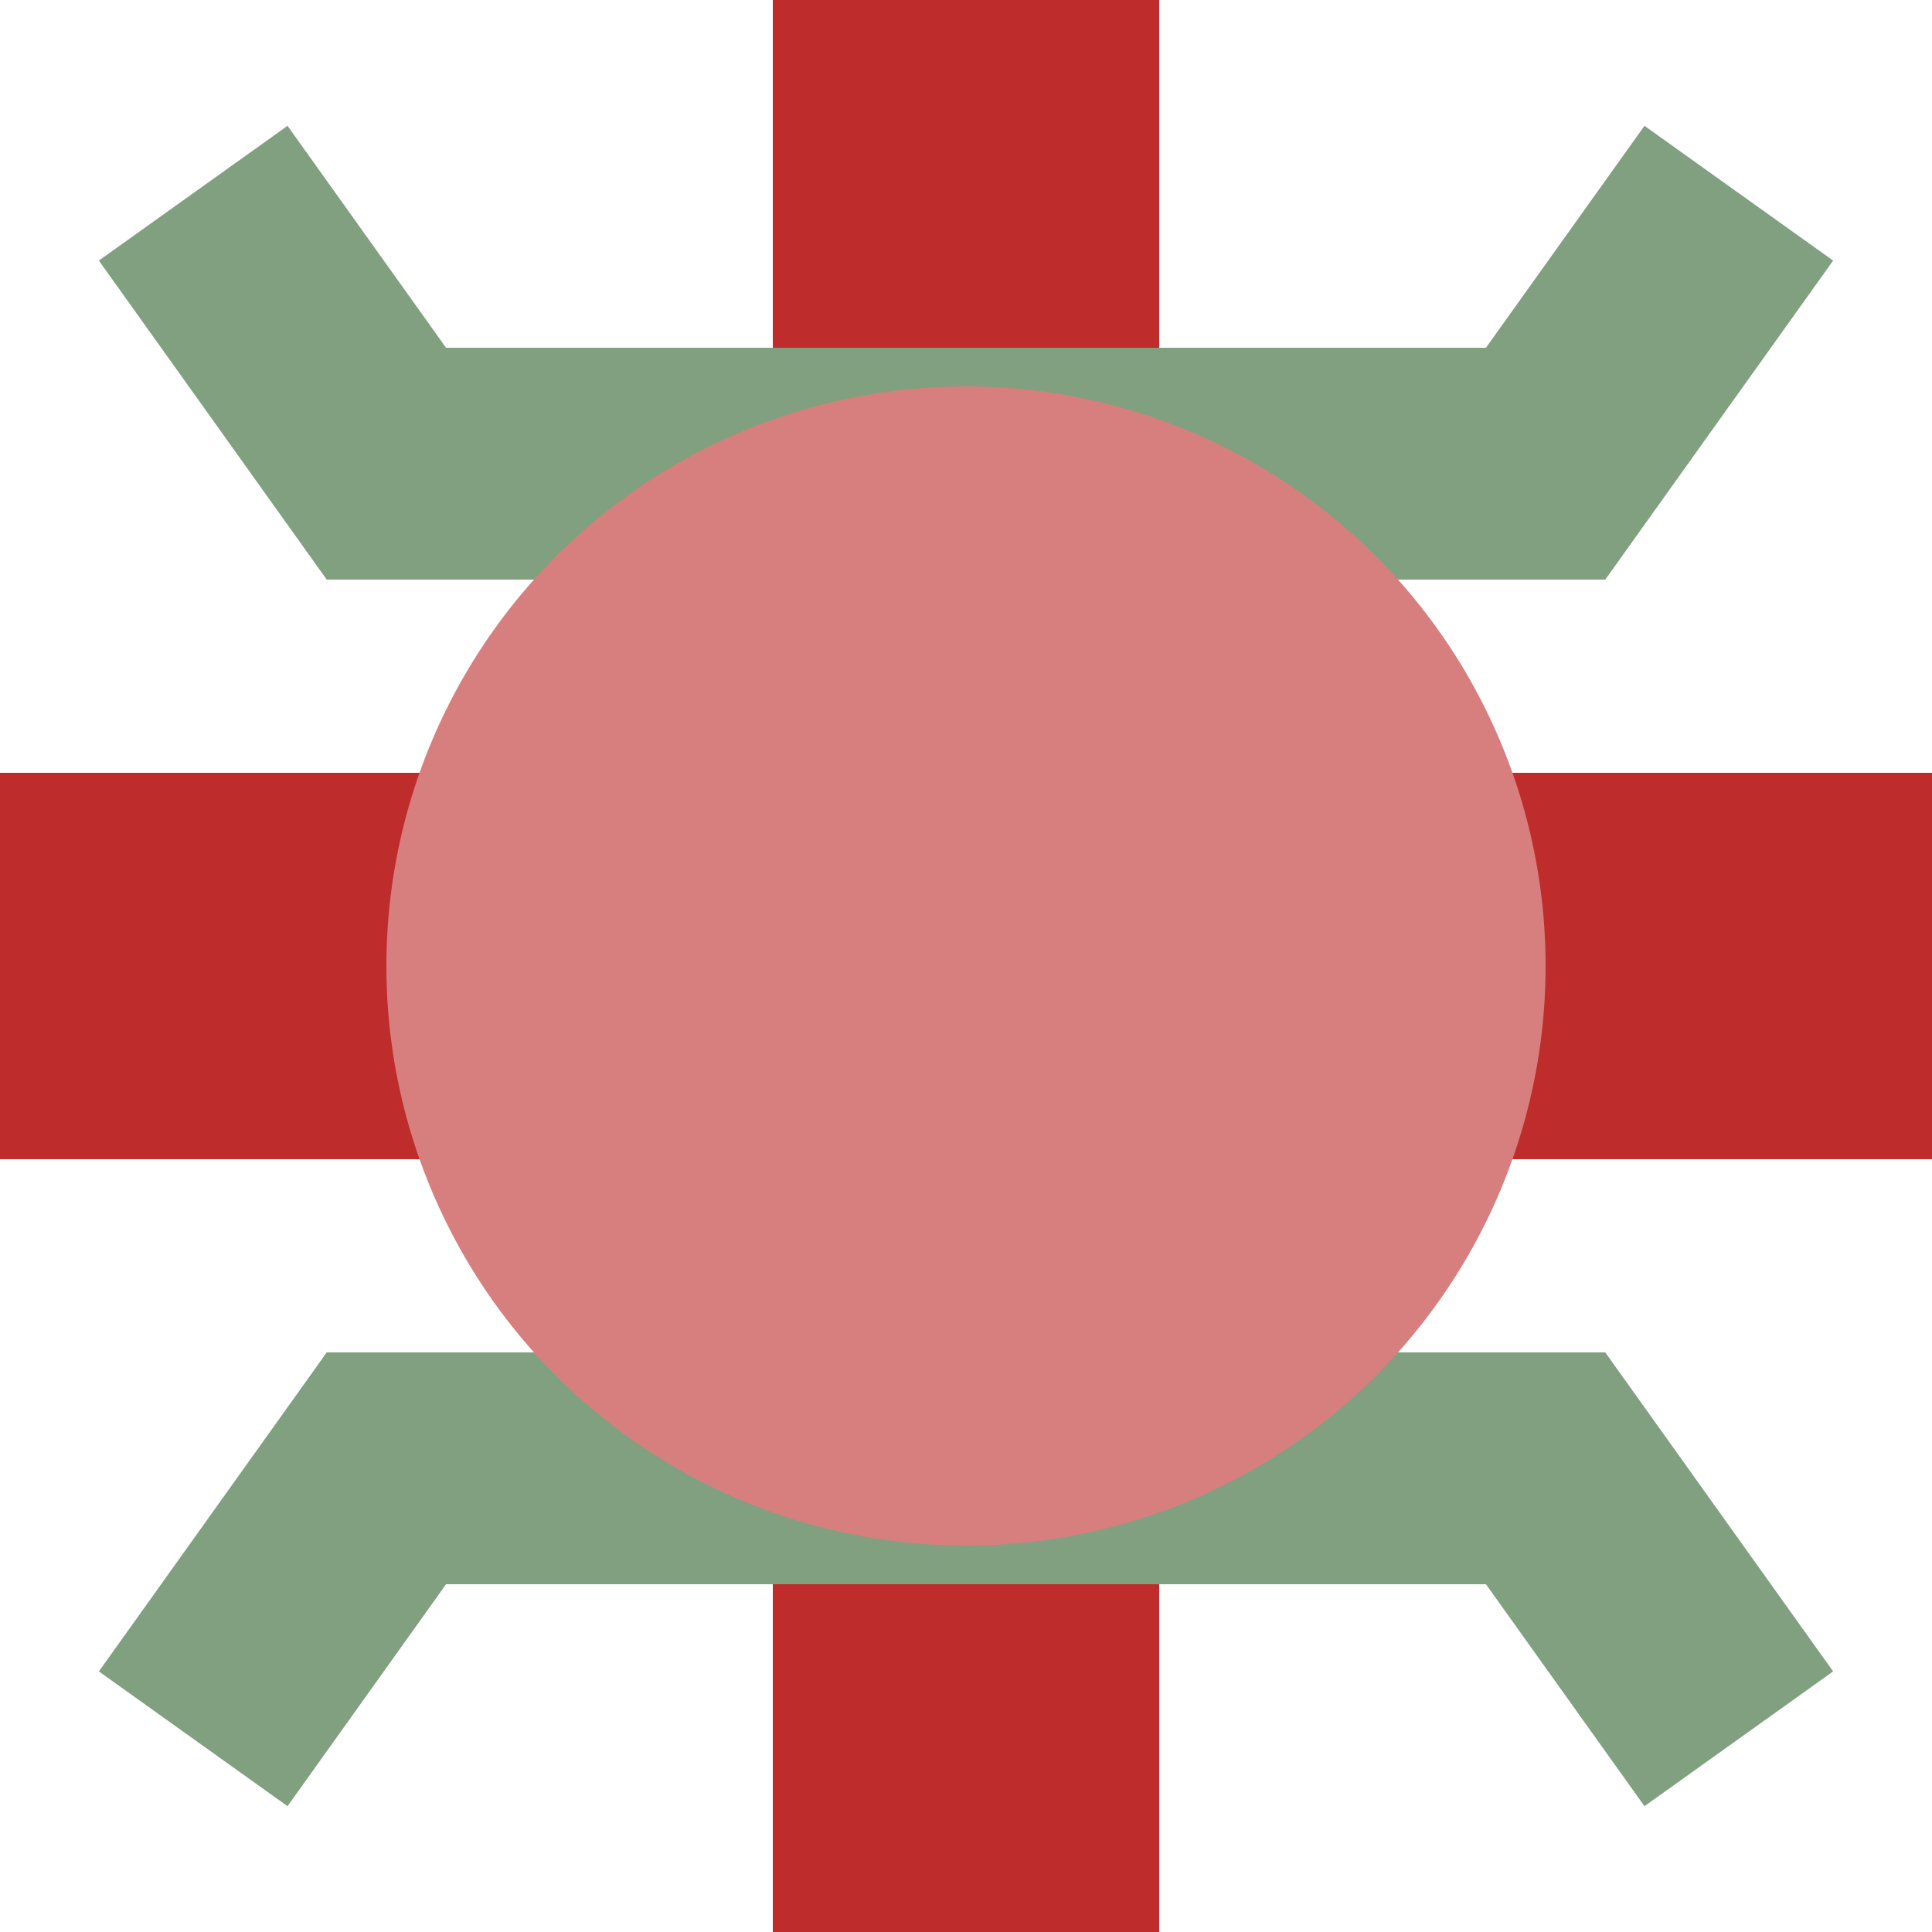
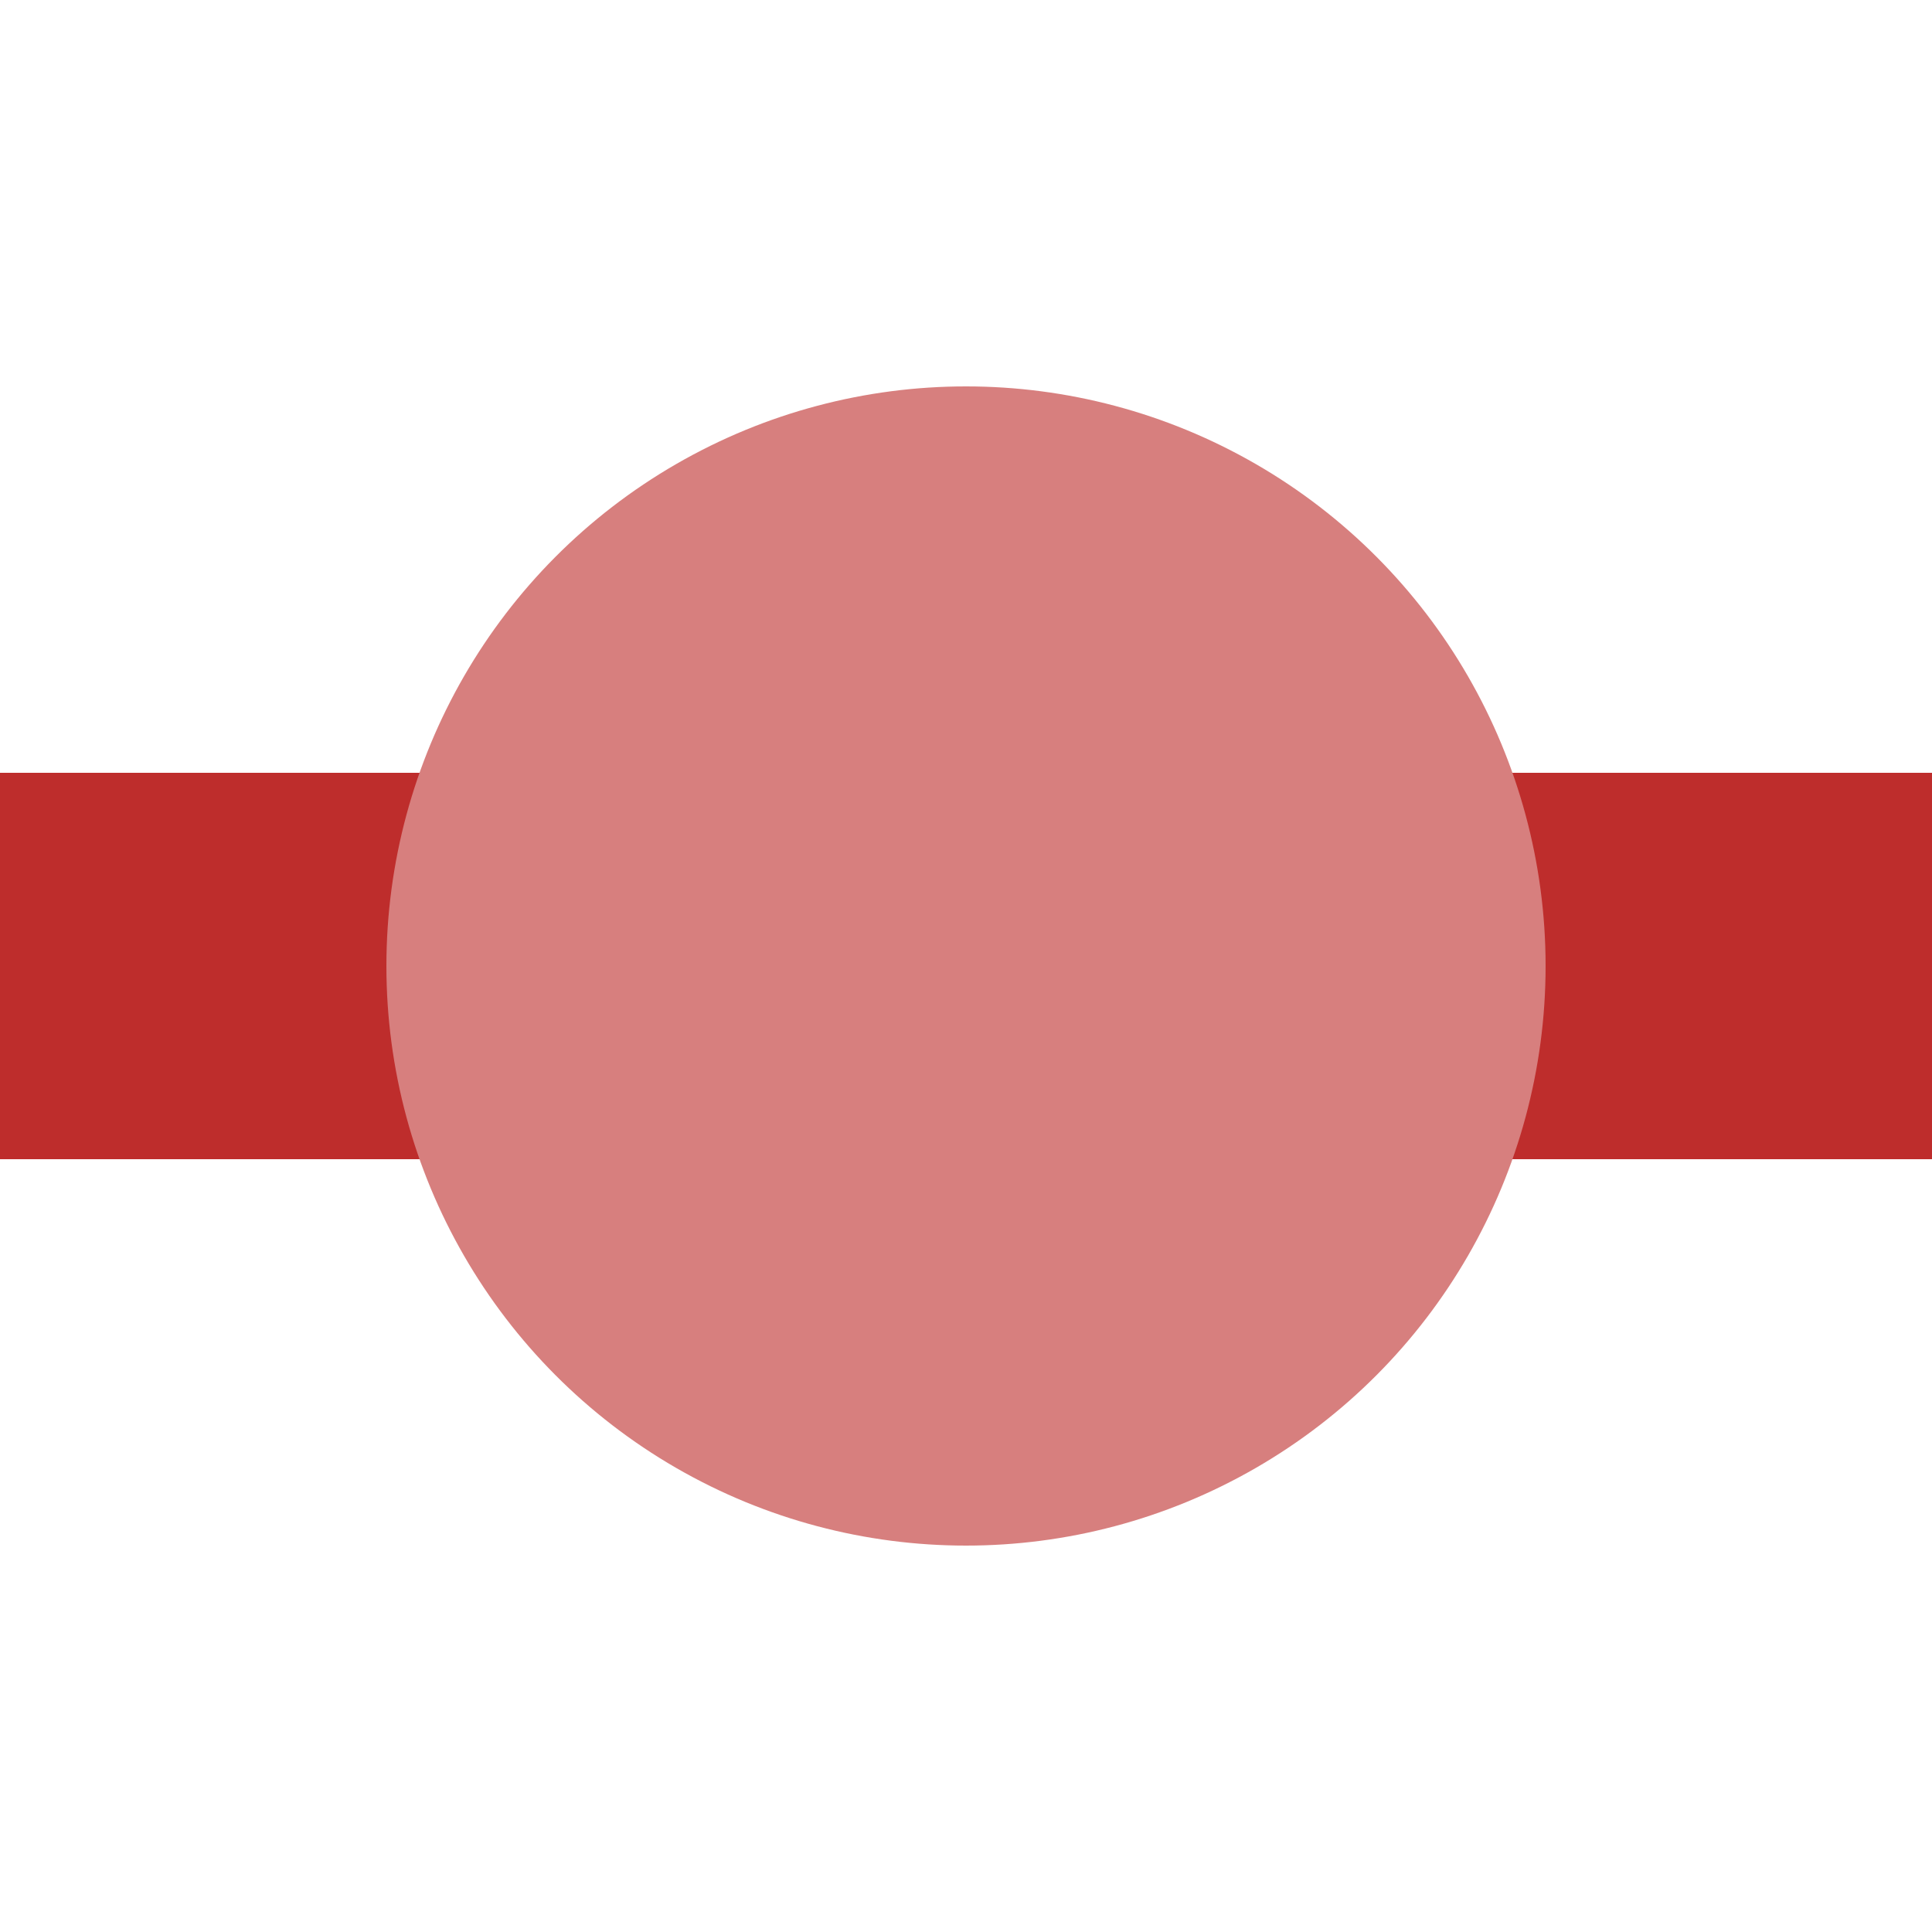
<svg xmlns="http://www.w3.org/2000/svg" width="500" height="500" viewBox="0 0 500 500">
  <title>Turmbahnhof</title>
  <g stroke="none" fill="none">
    <path d="M 0,250 L 500,250" style="stroke:#be2d2c;stroke-width:100;" />
-     <path d="M 250,0 L 250,500" style="stroke:#be2d2c;stroke-width:100;stroke-dasharray:90,320;" />
-     <polyline points="50,50 100,120 400,120 450,50" style="stroke:#80a080;stroke-width:60;" />
-     <polyline points="50,450 100,380 400,380 450,450" style="stroke:#80a080;stroke-width:60;" />
    <circle cx="250" cy="250" r="150" fill="#d77f7e" />
  </g>
</svg>